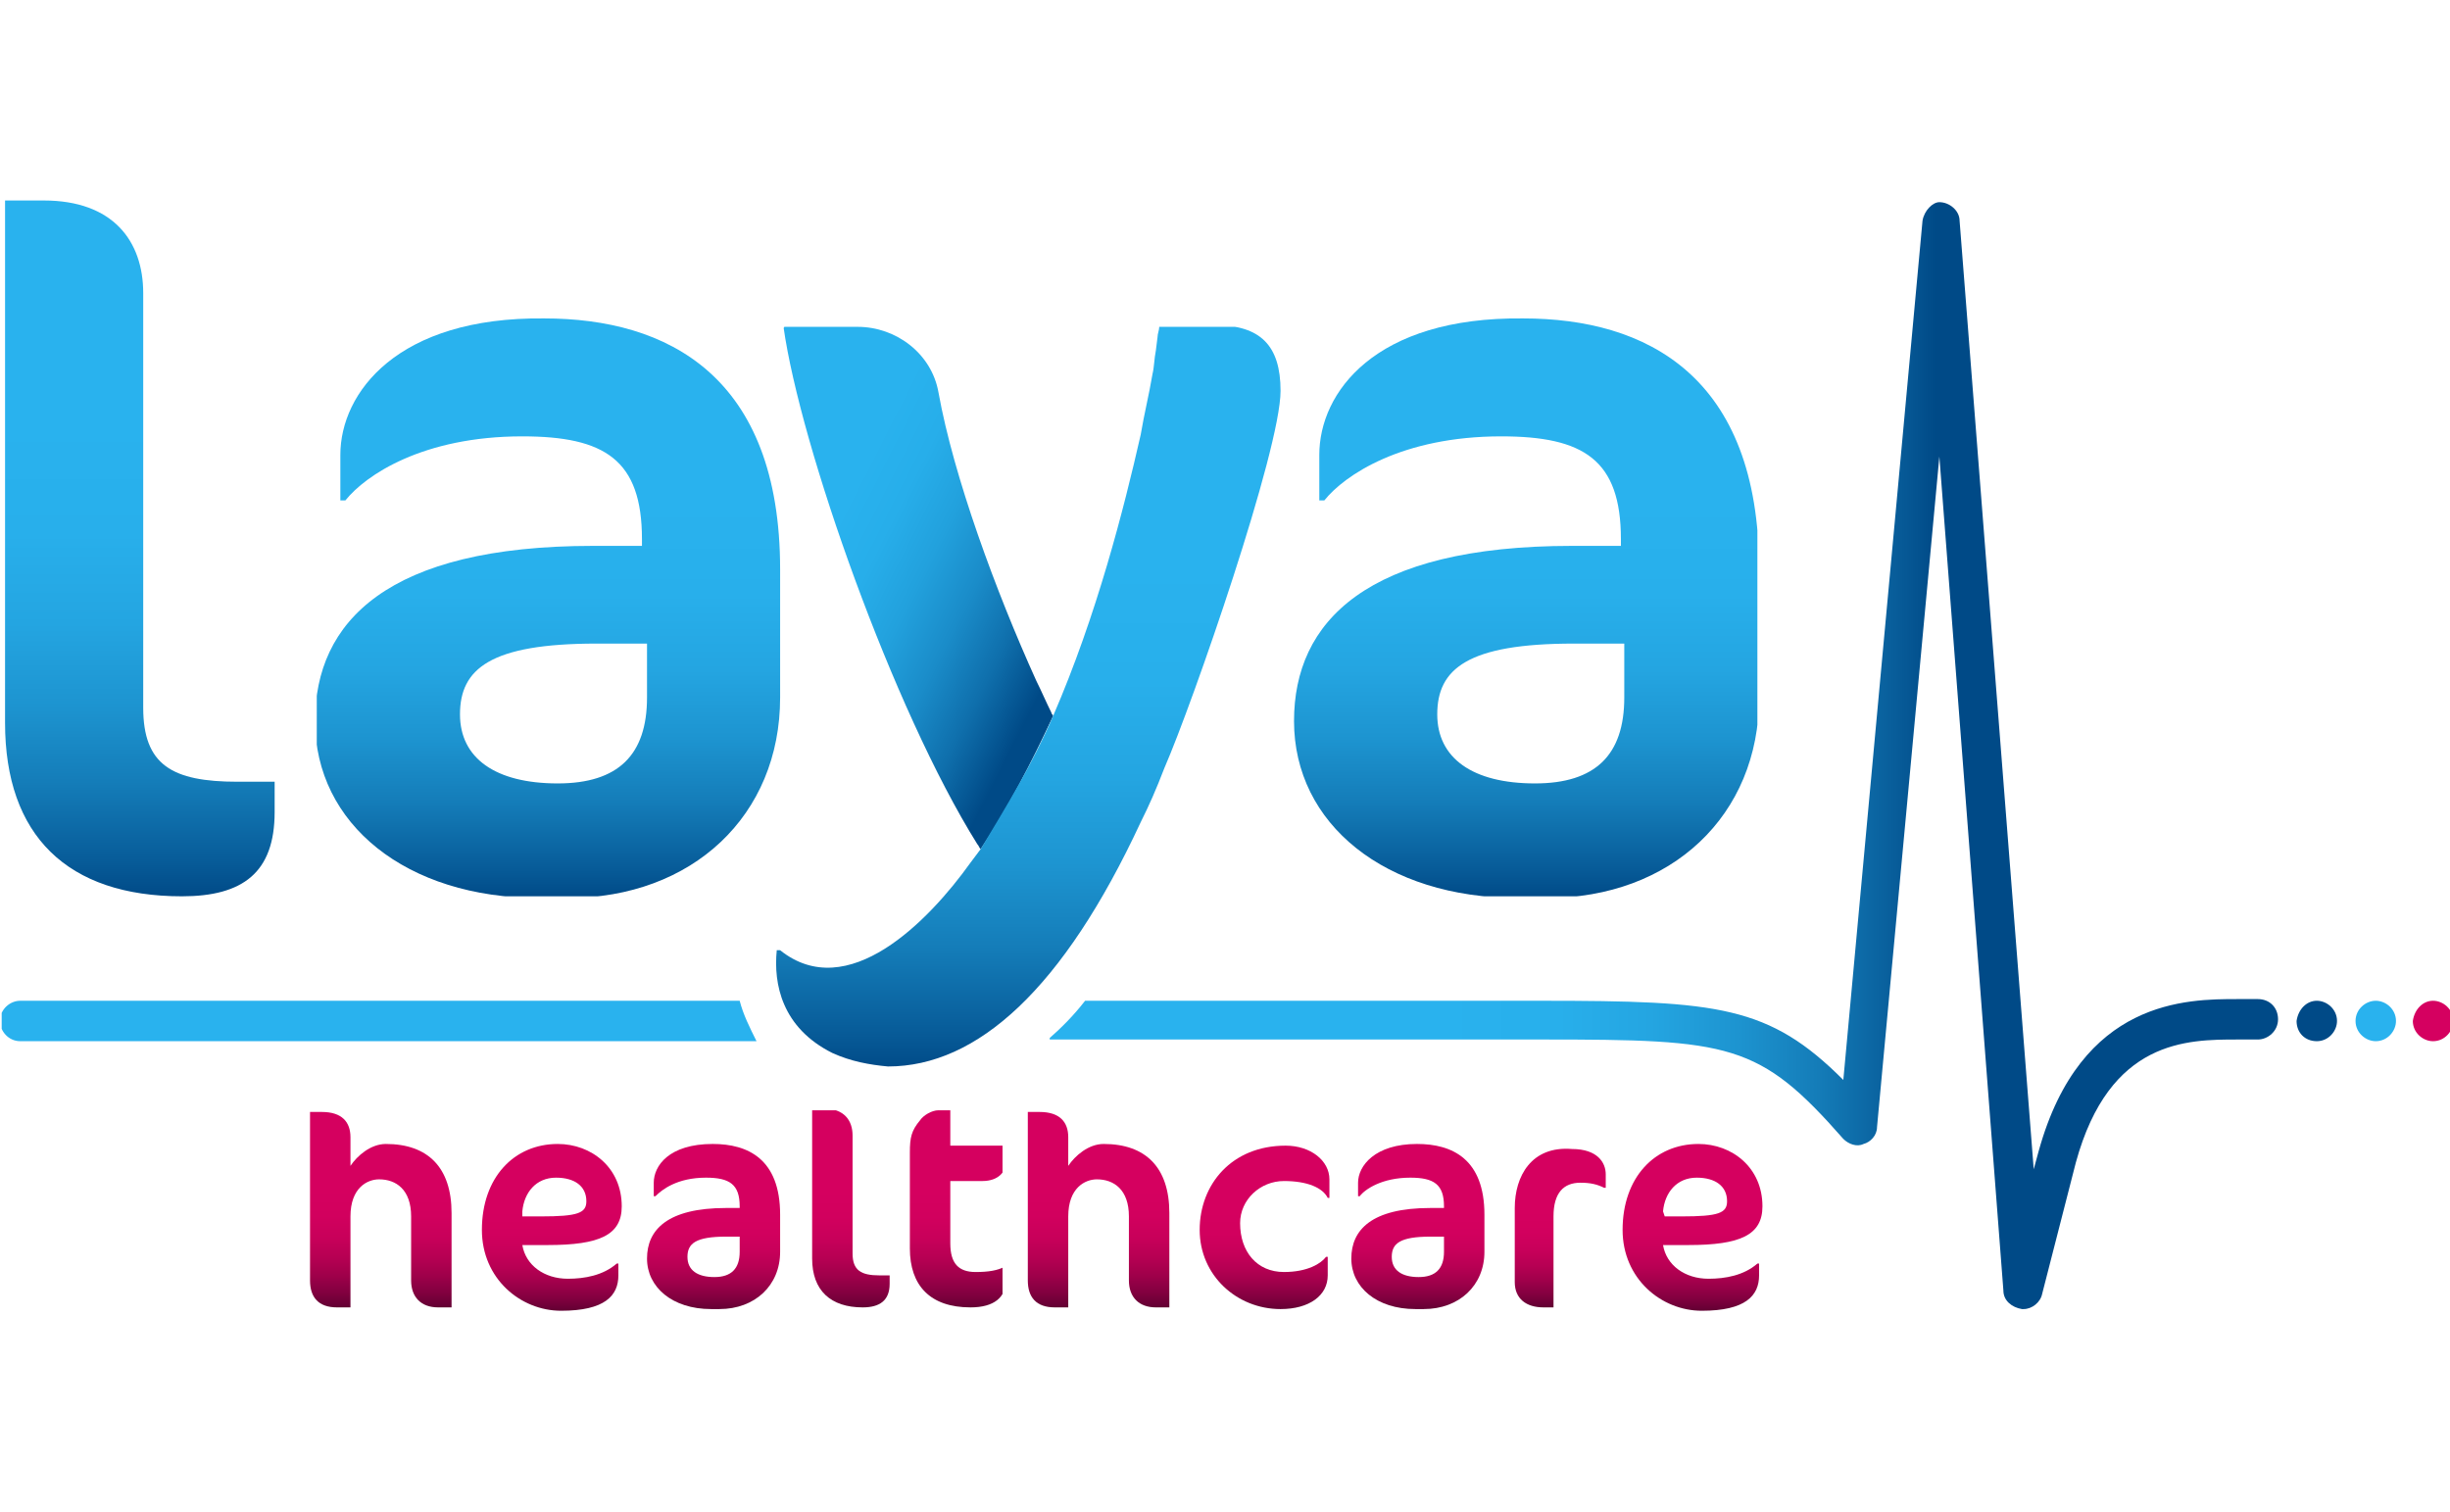
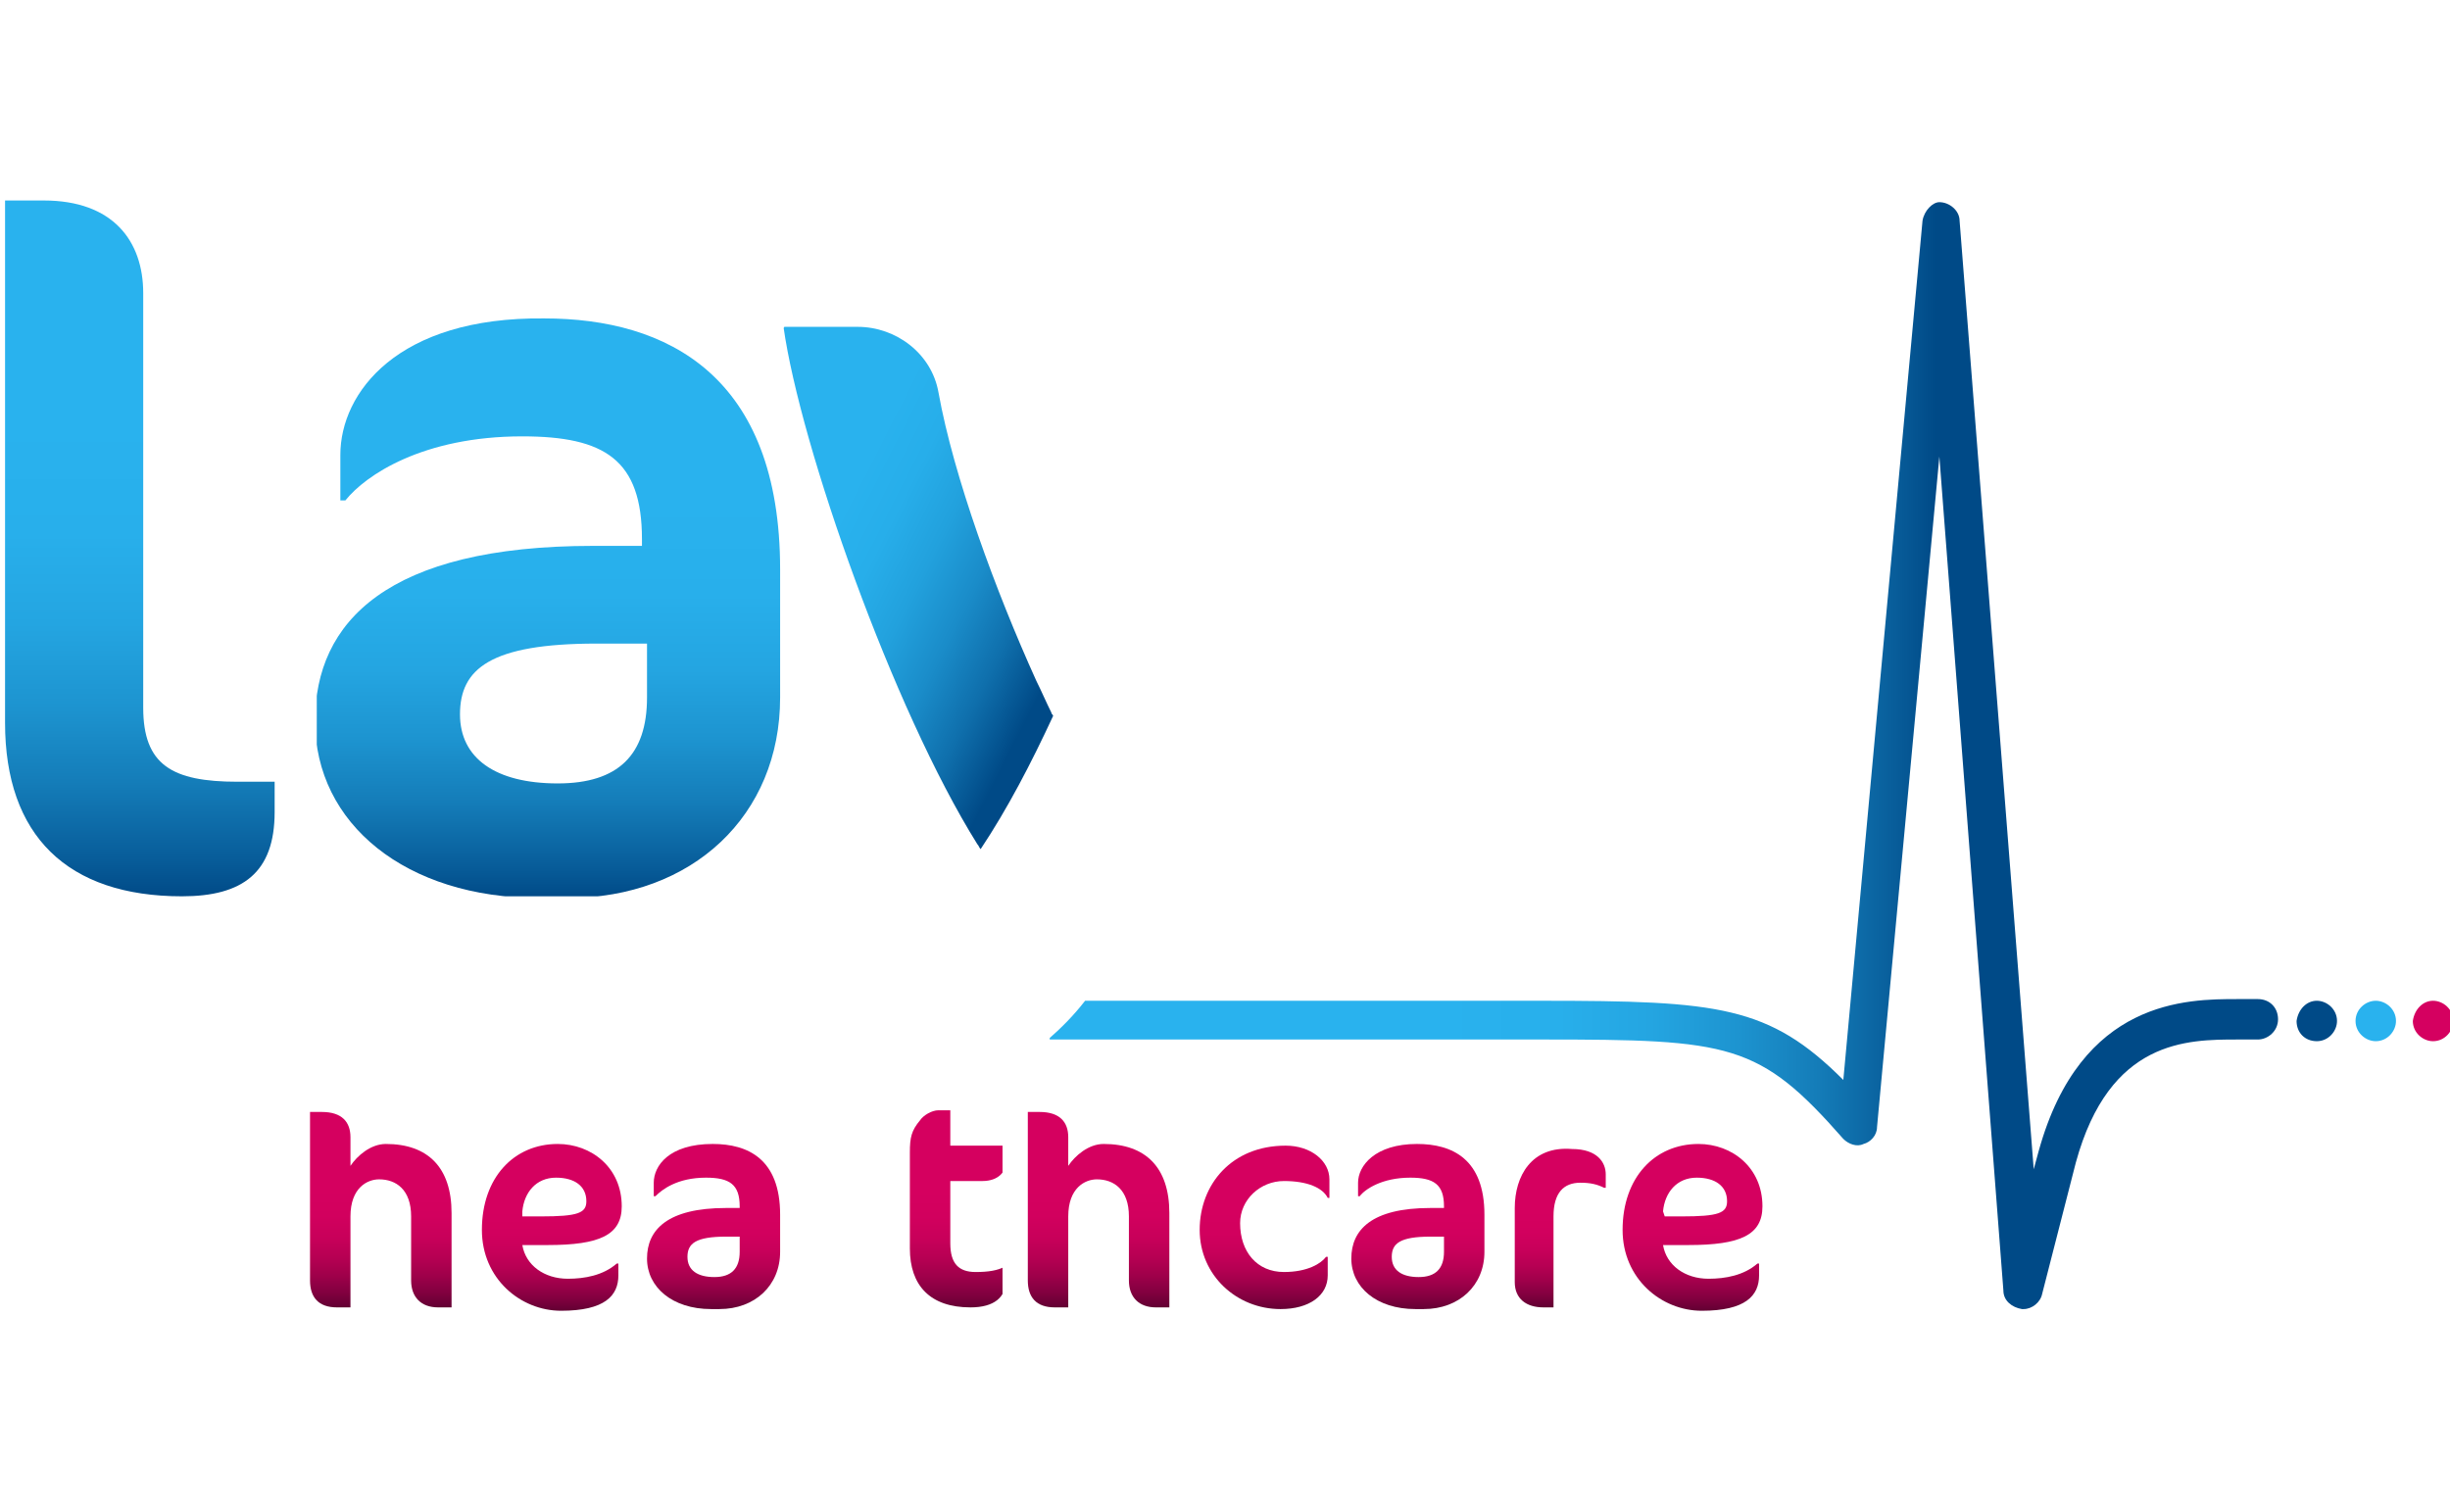
<svg xmlns="http://www.w3.org/2000/svg" xmlns:xlink="http://www.w3.org/1999/xlink" version="1.1" id="Layer_1" width="145.406" height="89.734" viewBox="0 0 145.406 89.734">
  <style type="text/css">
	.st0{clip-path:url(#SVGID_00000080196058779835171950000017641570963518984616_);fill:#29B2EE;}
	
		.st1{clip-path:url(#SVGID_00000061457078918154839710000007006031007052467595_);fill:url(#SVGID_00000063612317561441515980000000877663041944161426_);}
	
		.st2{clip-path:url(#SVGID_00000093144418315483992290000001570688449998258582_);fill:url(#SVGID_00000125600498617639868800000003871127513586117026_);}
	
		.st3{clip-path:url(#SVGID_00000113328011784134327800000011651596897835761310_);fill:url(#SVGID_00000027586405917922715050000017073864442888550275_);}
	
		.st4{clip-path:url(#SVGID_00000111153709973742255270000011966550592275558022_);fill:url(#SVGID_00000143580896396664056830000005042159986728121507_);}
	
		.st5{clip-path:url(#SVGID_00000173841813181704428720000017505429900257525653_);fill:url(#SVGID_00000005962068961880417290000010195563290181065121_);}
	
		.st6{clip-path:url(#SVGID_00000015352081364019621450000006033876772403284376_);fill:url(#SVGID_00000021105944623631867200000015650914212171997322_);}
	
		.st7{clip-path:url(#SVGID_00000036931084060554588850000005958240743356861572_);fill:url(#SVGID_00000101077294988191472270000014189319630826980488_);}
	
		.st8{clip-path:url(#SVGID_00000052806823816960453820000007332422354732331140_);fill:url(#SVGID_00000049909799542378842680000006992662452694250412_);}
	
		.st9{clip-path:url(#SVGID_00000183956736085248414710000002216460131638686631_);fill:url(#SVGID_00000041260366463006993780000013718155642441233341_);}
	
		.st10{clip-path:url(#SVGID_00000026870274183327960580000014798052916558923935_);fill:url(#SVGID_00000074440826774561209950000001164524227050257311_);}
	
		.st11{clip-path:url(#SVGID_00000077315080459440312030000004791717169460080313_);fill:url(#SVGID_00000134230855862251900100000014384193110492986035_);}
	.st12{clip-path:url(#SVGID_00000052799451950845181370000015086213326310862991_);fill:#29B2EE;}
	.st13{clip-path:url(#SVGID_00000052799451950845181370000015086213326310862991_);fill:#D50060;}
	.st14{clip-path:url(#SVGID_00000052799451950845181370000015086213326310862991_);fill:#004A87;}
	
		.st15{clip-path:url(#SVGID_00000105408431033446249960000010770984455863567264_);fill:url(#SVGID_00000045611064246105815770000015865778817972806548_);}
	
		.st16{clip-path:url(#SVGID_00000183934910763098909600000014498894741477639052_);fill:url(#SVGID_00000153671430408426218370000003527287313364065927_);}
	
		.st17{clip-path:url(#SVGID_00000137128562223146302440000017845733837891686841_);fill:url(#SVGID_00000166641028836120237180000008951801429852203921_);}
	
		.st18{clip-path:url(#SVGID_00000119827206353577066880000012377537232938256281_);fill:url(#SVGID_00000030450286318620674670000016594111611484939428_);}
	
		.st19{clip-path:url(#SVGID_00000116226174800479645800000017838526046358402451_);fill:url(#SVGID_00000181779440035467500260000010938001933021469344_);}
</style>
  <g>
    <defs>
      <rect id="SVGID_1_" x="0.1" y="11.8" width="145.5" height="65.9" />
    </defs>
    <clipPath id="SVGID_00000159455091535967895470000004130536529889440911_">
      <use xlink:href="#SVGID_1_" style="overflow:visible;" />
    </clipPath>
-     <path style="clip-path:url(#SVGID_00000159455091535967895470000004130536529889440911_);fill:#29B2EE;" d="M43.9,59.4l-42.7,0   c-0.6,0-1.2,0.5-1.2,1.2c0,0.6,0.5,1.2,1.2,1.2l43.7,0C44.5,61,44.1,60.2,43.9,59.4" />
  </g>
  <g>
    <defs>
      <path id="SVGID_00000160164816704721858910000007471463296589535667_" d="M114.1,13.1l-4.7,51c-4.4-4.4-7.4-4.7-17.9-4.7H64.4    c-0.7,0.9-1.4,1.6-2.2,2.3l29.3,0c11.2,0,12.9,0.2,17.9,5.9c0.3,0.3,0.8,0.5,1.2,0.3c0.4-0.1,0.8-0.5,0.8-1l3.7-39.8l3.8,49.5    c0,0.6,0.5,1,1.1,1.1c0,0,0.1,0,0.1,0c0.5,0,1-0.4,1.1-0.9l2-7.8c2-7.3,6.6-7.3,9.6-7.3h1.2c0.6,0,1.2-0.5,1.2-1.2    s-0.5-1.2-1.2-1.2h-1.2c-3,0-9.3,0-11.8,9l-0.3,1.1l-4.4-56.3c0-0.6-0.6-1.1-1.2-1.1C114.7,12,114.2,12.5,114.1,13.1" />
    </defs>
    <clipPath id="SVGID_00000017500380989336479580000004241901436126839737_">
      <use xlink:href="#SVGID_00000160164816704721858910000007471463296589535667_" style="overflow:visible;" />
    </clipPath>
    <linearGradient id="SVGID_00000083777770913537478050000016814643853287412384_" gradientUnits="userSpaceOnUse" x1="0.985" y1="91.179" x2="1.982" y2="91.179" gradientTransform="matrix(73.245 0 0 -73.245 -9.864 6723.268)">
      <stop offset="0" style="stop-color:#29B2EE" />
      <stop offset="0.32" style="stop-color:#29B2EE" />
      <stop offset="0.414" style="stop-color:#28AFEB" />
      <stop offset="0.489" style="stop-color:#24A5E1" />
      <stop offset="0.559" style="stop-color:#1D94D0" />
      <stop offset="0.625" style="stop-color:#147CB8" />
      <stop offset="0.687" style="stop-color:#085D9A" />
      <stop offset="0.72" style="stop-color:#004A87" />
      <stop offset="1" style="stop-color:#004A87" />
    </linearGradient>
    <rect x="62.3" y="12" style="clip-path:url(#SVGID_00000017500380989336479580000004241901436126839737_);fill:url(#SVGID_00000083777770913537478050000016814643853287412384_);" width="73" height="65.7" />
  </g>
  <g>
    <defs>
      <path id="SVGID_00000114784873134661223880000013392028340067802004_" d="M18.4,65.9V76c0,1,0.5,1.6,1.6,1.6h0.8v-5.4    c0-1.7,1-2.2,1.7-2.2c1,0,1.9,0.6,1.9,2.2V76c0,1,0.6,1.6,1.6,1.6h0.8V72c0-2.7-1.4-4.1-3.9-4.1c-0.9,0-1.7,0.7-2.1,1.3v-1.7    c0-0.9-0.5-1.5-1.7-1.5H18.4z" />
    </defs>
    <clipPath id="SVGID_00000114787901815949466250000003360398956825271183_">
      <use xlink:href="#SVGID_00000114784873134661223880000013392028340067802004_" style="overflow:visible;" />
    </clipPath>
    <linearGradient id="SVGID_00000128479041929542268000000011792191168738094489_" gradientUnits="userSpaceOnUse" x1="-0.127" y1="90.914" x2="0.87" y2="90.914" gradientTransform="matrix(0 11.695 11.695 0 -1040.717 67.398)">
      <stop offset="0" style="stop-color:#D5005F" />
      <stop offset="0.4" style="stop-color:#D5005F" />
      <stop offset="0.536" style="stop-color:#D2005E" />
      <stop offset="0.646" style="stop-color:#C8005A" />
      <stop offset="0.746" style="stop-color:#B70053" />
      <stop offset="0.84" style="stop-color:#9F004A" />
      <stop offset="0.929" style="stop-color:#81003F" />
      <stop offset="1" style="stop-color:#630033" />
    </linearGradient>
    <rect x="18.4" y="65.9" style="clip-path:url(#SVGID_00000114787901815949466250000003360398956825271183_);fill:url(#SVGID_00000128479041929542268000000011792191168738094489_);" width="8.4" height="11.7" />
  </g>
  <g>
    <defs>
      <path id="SVGID_00000082353478988627110910000017447197349200994186_" d="M31,71.9c0.1-1.1,0.8-2,2-2c1.1,0,1.8,0.5,1.8,1.4    c0,0.7-0.5,0.9-2.7,0.9H31L31,71.9z M28.6,73c0,2.9,2.3,4.8,4.7,4.8c2.6,0,3.4-0.9,3.4-2.1v-0.7h-0.1c-0.8,0.7-1.9,0.9-2.9,0.9    c-1.4,0-2.5-0.8-2.7-2h1.5c3.1,0,4.4-0.6,4.4-2.3c0-2.3-1.8-3.7-3.8-3.7C30.5,67.9,28.6,69.9,28.6,73" />
    </defs>
    <clipPath id="SVGID_00000065787541438327479650000015555807529230229655_">
      <use xlink:href="#SVGID_00000082353478988627110910000017447197349200994186_" style="overflow:visible;" />
    </clipPath>
    <linearGradient id="SVGID_00000137825329812067189630000008541288411960757673_" gradientUnits="userSpaceOnUse" x1="-0.326" y1="90.896" x2="0.671" y2="90.896" gradientTransform="matrix(0 9.944 9.944 0 -871.102 71.112)">
      <stop offset="0" style="stop-color:#D5005F" />
      <stop offset="0.4" style="stop-color:#D5005F" />
      <stop offset="0.536" style="stop-color:#D2005E" />
      <stop offset="0.646" style="stop-color:#C8005A" />
      <stop offset="0.746" style="stop-color:#B70053" />
      <stop offset="0.84" style="stop-color:#9F004A" />
      <stop offset="0.929" style="stop-color:#81003F" />
      <stop offset="1" style="stop-color:#630033" />
    </linearGradient>
    <rect x="28.6" y="67.9" style="clip-path:url(#SVGID_00000065787541438327479650000015555807529230229655_);fill:url(#SVGID_00000137825329812067189630000008541288411960757673_);" width="8.4" height="9.9" />
  </g>
  <g>
    <defs>
      <path id="SVGID_00000026159101053947324310000017428158198445299348_" d="M40.8,74.6c0-0.8,0.5-1.2,2.3-1.2h0.8v0.9    c0,1-0.5,1.5-1.5,1.5C41.4,75.8,40.8,75.4,40.8,74.6 M38.8,70.2V71h0.1c0.4-0.4,1.3-1.1,3-1.1c1.4,0,2,0.4,2,1.7v0.1h-0.8    c-3.5,0-4.7,1.3-4.7,3c0,1.7,1.5,3,3.8,3h0.5c2.1,0,3.6-1.4,3.6-3.4v-2.2c0-3.3-1.9-4.2-4-4.2C39.7,67.9,38.8,69.2,38.8,70.2" />
    </defs>
    <clipPath id="SVGID_00000131360609211091828280000000487257244282360714_">
      <use xlink:href="#SVGID_00000026159101053947324310000017428158198445299348_" style="overflow:visible;" />
    </clipPath>
    <linearGradient id="SVGID_00000134252162715330293370000011257395372514502052_" gradientUnits="userSpaceOnUse" x1="-0.339" y1="90.892" x2="0.658" y2="90.892" gradientTransform="matrix(0 9.851 9.851 0 -853.051 71.245)">
      <stop offset="0" style="stop-color:#D5005F" />
      <stop offset="0.4" style="stop-color:#D5005F" />
      <stop offset="0.536" style="stop-color:#D2005E" />
      <stop offset="0.646" style="stop-color:#C8005A" />
      <stop offset="0.746" style="stop-color:#B70053" />
      <stop offset="0.84" style="stop-color:#9F004A" />
      <stop offset="0.929" style="stop-color:#81003F" />
      <stop offset="1" style="stop-color:#630033" />
    </linearGradient>
    <rect x="38.4" y="67.9" style="clip-path:url(#SVGID_00000131360609211091828280000000487257244282360714_);fill:url(#SVGID_00000134252162715330293370000011257395372514502052_);" width="7.9" height="9.8" />
  </g>
  <g>
    <defs>
      <path id="SVGID_00000061438600465039968740000015069729120692942243_" d="M48.2,65.9v8.8c0,1.9,1.1,2.9,3,2.9c1,0,1.6-0.4,1.6-1.4    v-0.5h-0.6c-1.1,0-1.6-0.3-1.6-1.3v-7c0-0.9-0.5-1.6-1.7-1.6H48.2z" />
    </defs>
    <clipPath id="SVGID_00000113354093944099772350000002443298589997413283_">
      <use xlink:href="#SVGID_00000061438600465039968740000015069729120692942243_" style="overflow:visible;" />
    </clipPath>
    <linearGradient id="SVGID_00000110451509688123888660000006129110963283707780_" gradientUnits="userSpaceOnUse" x1="-0.119" y1="90.907" x2="0.878" y2="90.907" gradientTransform="matrix(0 11.777 11.777 0 -1020.115 67.316)">
      <stop offset="0" style="stop-color:#D5005F" />
      <stop offset="0.4" style="stop-color:#D5005F" />
      <stop offset="0.536" style="stop-color:#D2005E" />
      <stop offset="0.646" style="stop-color:#C8005A" />
      <stop offset="0.746" style="stop-color:#B70053" />
      <stop offset="0.84" style="stop-color:#9F004A" />
      <stop offset="0.929" style="stop-color:#81003F" />
      <stop offset="1" style="stop-color:#630033" />
    </linearGradient>
-     <rect x="48.2" y="65.9" style="clip-path:url(#SVGID_00000113354093944099772350000002443298589997413283_);fill:url(#SVGID_00000110451509688123888660000006129110963283707780_);" width="4.6" height="11.7" />
  </g>
  <g>
    <defs>
      <path id="SVGID_00000070089953139229392110000007170915963131404942_" d="M55.7,65.9c-0.4,0-0.9,0.3-1.1,0.6    c-0.5,0.6-0.6,1-0.6,1.9v5.7c0,2.2,1.2,3.5,3.6,3.5c1.4,0,2.1-0.6,2.1-1.6v-0.8h-0.1c-0.4,0.2-0.9,0.3-1.7,0.3    c-1,0-1.5-0.5-1.5-1.7v-3.7h1.9c1,0,1.4-0.6,1.4-1.1v-1h-3.3v-2.2H55.7z" />
    </defs>
    <clipPath id="SVGID_00000024698270219726498940000001413925441833736074_">
      <use xlink:href="#SVGID_00000070089953139229392110000007170915963131404942_" style="overflow:visible;" />
    </clipPath>
    <linearGradient id="SVGID_00000163040942837372880680000010774632598236539821_" gradientUnits="userSpaceOnUse" x1="-0.117" y1="90.906" x2="0.88" y2="90.906" gradientTransform="matrix(0 11.806 11.806 0 -1016.452 67.282)">
      <stop offset="0" style="stop-color:#D5005F" />
      <stop offset="0.4" style="stop-color:#D5005F" />
      <stop offset="0.536" style="stop-color:#D2005E" />
      <stop offset="0.646" style="stop-color:#C8005A" />
      <stop offset="0.746" style="stop-color:#B70053" />
      <stop offset="0.84" style="stop-color:#9F004A" />
      <stop offset="0.929" style="stop-color:#81003F" />
      <stop offset="1" style="stop-color:#630033" />
    </linearGradient>
    <rect x="53.9" y="65.9" style="clip-path:url(#SVGID_00000024698270219726498940000001413925441833736074_);fill:url(#SVGID_00000163040942837372880680000010774632598236539821_);" width="5.6" height="11.8" />
  </g>
  <g>
    <defs>
      <path id="SVGID_00000052081629790991371200000016979399188751835540_" d="M61,65.9V76c0,1,0.5,1.6,1.6,1.6h0.8v-5.4    c0-1.7,1-2.2,1.7-2.2c1,0,1.9,0.6,1.9,2.2V76c0,1,0.6,1.6,1.6,1.6h0.8V72c0-2.7-1.4-4.1-3.9-4.1c-0.9,0-1.7,0.7-2.1,1.3v-1.7    c0-0.9-0.5-1.5-1.7-1.5H61z" />
    </defs>
    <clipPath id="SVGID_00000088814481261585059390000007030614071691174560_">
      <use xlink:href="#SVGID_00000052081629790991371200000016979399188751835540_" style="overflow:visible;" />
    </clipPath>
    <linearGradient id="SVGID_00000165218575455842977700000016074428028887909020_" gradientUnits="userSpaceOnUse" x1="-0.127" y1="90.903" x2="0.87" y2="90.903" gradientTransform="matrix(0 11.695 11.695 0 -997.902 67.398)">
      <stop offset="0" style="stop-color:#D5005F" />
      <stop offset="0.4" style="stop-color:#D5005F" />
      <stop offset="0.536" style="stop-color:#D2005E" />
      <stop offset="0.646" style="stop-color:#C8005A" />
      <stop offset="0.746" style="stop-color:#B70053" />
      <stop offset="0.84" style="stop-color:#9F004A" />
      <stop offset="0.929" style="stop-color:#81003F" />
      <stop offset="1" style="stop-color:#630033" />
    </linearGradient>
    <rect x="61" y="65.9" style="clip-path:url(#SVGID_00000088814481261585059390000007030614071691174560_);fill:url(#SVGID_00000165218575455842977700000016074428028887909020_);" width="8.4" height="11.7" />
  </g>
  <g>
    <defs>
      <path id="SVGID_00000062907604215548187110000003321155980421452930_" d="M71.2,73c0,2.7,2.2,4.7,4.8,4.7c1.7,0,2.8-0.8,2.8-2    v-1.1h-0.1c-0.3,0.4-1.1,0.9-2.5,0.9c-1.6,0-2.6-1.2-2.6-2.9c0-1.4,1.2-2.5,2.6-2.5c1.4,0,2.3,0.4,2.6,1h0.1V70c0-1.1-1.1-2-2.6-2    C73.1,68,71.2,70.3,71.2,73" />
    </defs>
    <clipPath id="SVGID_00000179626611284023466880000016959998842578913454_">
      <use xlink:href="#SVGID_00000062907604215548187110000003321155980421452930_" style="overflow:visible;" />
    </clipPath>
    <linearGradient id="SVGID_00000035531529461609123940000001703272455745761980_" gradientUnits="userSpaceOnUse" x1="-0.348" y1="90.881" x2="0.649" y2="90.881" gradientTransform="matrix(0 9.785 9.785 0 -814.21 71.393)">
      <stop offset="0" style="stop-color:#D5005F" />
      <stop offset="0.4" style="stop-color:#D5005F" />
      <stop offset="0.536" style="stop-color:#D2005E" />
      <stop offset="0.646" style="stop-color:#C8005A" />
      <stop offset="0.746" style="stop-color:#B70053" />
      <stop offset="0.84" style="stop-color:#9F004A" />
      <stop offset="0.929" style="stop-color:#81003F" />
      <stop offset="1" style="stop-color:#630033" />
    </linearGradient>
    <rect x="71.2" y="68" style="clip-path:url(#SVGID_00000179626611284023466880000016959998842578913454_);fill:url(#SVGID_00000035531529461609123940000001703272455745761980_);" width="7.7" height="9.8" />
  </g>
  <g>
    <defs>
      <path id="SVGID_00000180329247388243142370000001544797937594036611_" d="M82.6,74.6c0-0.8,0.5-1.2,2.3-1.2h0.8v0.9    c0,1-0.5,1.5-1.5,1.5C83.2,75.8,82.6,75.4,82.6,74.6 M80.6,70.2V71h0.1c0.3-0.4,1.3-1.1,3-1.1c1.4,0,2,0.4,2,1.7v0.1h-0.8    c-3.5,0-4.7,1.3-4.7,3c0,1.7,1.5,3,3.8,3h0.5c2.1,0,3.6-1.4,3.6-3.4v-2.2c0-3.3-1.9-4.2-4-4.2C81.6,67.9,80.6,69.2,80.6,70.2" />
    </defs>
    <clipPath id="SVGID_00000145752213408188309050000016591845052792986545_">
      <use xlink:href="#SVGID_00000180329247388243142370000001544797937594036611_" style="overflow:visible;" />
    </clipPath>
    <linearGradient id="SVGID_00000103246356547009083710000006049933651059765659_" gradientUnits="userSpaceOnUse" x1="-0.339" y1="90.879" x2="0.658" y2="90.879" gradientTransform="matrix(0 9.851 9.851 0 -811.081 71.245)">
      <stop offset="0" style="stop-color:#D5005F" />
      <stop offset="0.4" style="stop-color:#D5005F" />
      <stop offset="0.536" style="stop-color:#D2005E" />
      <stop offset="0.646" style="stop-color:#C8005A" />
      <stop offset="0.746" style="stop-color:#B70053" />
      <stop offset="0.84" style="stop-color:#9F004A" />
      <stop offset="0.929" style="stop-color:#81003F" />
      <stop offset="1" style="stop-color:#630033" />
    </linearGradient>
    <rect x="80.2" y="67.9" style="clip-path:url(#SVGID_00000145752213408188309050000016591845052792986545_);fill:url(#SVGID_00000103246356547009083710000006049933651059765659_);" width="7.9" height="9.8" />
  </g>
  <g>
    <defs>
      <path id="SVGID_00000147941776623297020310000013735643341271364772_" d="M89.9,71.7v4.4c0,1,0.7,1.5,1.7,1.5h0.6v-5.4    c0-1.4,0.6-2,1.6-2c0.6,0,1,0.1,1.4,0.3h0.1v-0.8c0-0.7-0.5-1.5-2-1.5C90.9,68,89.9,69.8,89.9,71.7" />
    </defs>
    <clipPath id="SVGID_00000120542442768904346470000005540172252097780153_">
      <use xlink:href="#SVGID_00000147941776623297020310000013735643341271364772_" style="overflow:visible;" />
    </clipPath>
    <linearGradient id="SVGID_00000158006505785949856990000005062976746681233327_" gradientUnits="userSpaceOnUse" x1="-0.372" y1="90.873" x2="0.625" y2="90.873" gradientTransform="matrix(0 9.61 9.61 0 -780.647 71.567)">
      <stop offset="0" style="stop-color:#D5005F" />
      <stop offset="0.4" style="stop-color:#D5005F" />
      <stop offset="0.536" style="stop-color:#D2005E" />
      <stop offset="0.646" style="stop-color:#C8005A" />
      <stop offset="0.746" style="stop-color:#B70053" />
      <stop offset="0.84" style="stop-color:#9F004A" />
      <stop offset="0.929" style="stop-color:#81003F" />
      <stop offset="1" style="stop-color:#630033" />
    </linearGradient>
    <rect x="89.9" y="68" style="clip-path:url(#SVGID_00000120542442768904346470000005540172252097780153_);fill:url(#SVGID_00000158006505785949856990000005062976746681233327_);" width="5.5" height="9.6" />
  </g>
  <g>
    <defs>
      <path id="SVGID_00000067225050623500067700000003668867419110732476_" d="M98.7,71.9c0.1-1.1,0.8-2,2-2c1.1,0,1.8,0.5,1.8,1.4    c0,0.7-0.5,0.9-2.7,0.9h-1L98.7,71.9z M96.3,73c0,2.9,2.3,4.8,4.7,4.8c2.6,0,3.4-0.9,3.4-2.1v-0.7h-0.1c-0.8,0.7-1.9,0.9-2.9,0.9    c-1.4,0-2.5-0.8-2.7-2h1.5c3.1,0,4.4-0.6,4.4-2.3c0-2.3-1.8-3.7-3.8-3.7C98.2,67.9,96.3,69.9,96.3,73" />
    </defs>
    <clipPath id="SVGID_00000081639266142667006210000008802877129648816299_">
      <use xlink:href="#SVGID_00000067225050623500067700000003668867419110732476_" style="overflow:visible;" />
    </clipPath>
    <linearGradient id="SVGID_00000031895268705772177650000008486244231367380914_" gradientUnits="userSpaceOnUse" x1="-0.326" y1="90.874" x2="0.671" y2="90.874" gradientTransform="matrix(0 9.944 9.944 0 -803.153 71.112)">
      <stop offset="0" style="stop-color:#D5005F" />
      <stop offset="0.4" style="stop-color:#D5005F" />
      <stop offset="0.536" style="stop-color:#D2005E" />
      <stop offset="0.646" style="stop-color:#C8005A" />
      <stop offset="0.746" style="stop-color:#B70053" />
      <stop offset="0.84" style="stop-color:#9F004A" />
      <stop offset="0.929" style="stop-color:#81003F" />
      <stop offset="1" style="stop-color:#630033" />
    </linearGradient>
    <rect x="96.3" y="67.9" style="clip-path:url(#SVGID_00000081639266142667006210000008802877129648816299_);fill:url(#SVGID_00000031895268705772177650000008486244231367380914_);" width="8.4" height="9.9" />
  </g>
  <g>
    <defs>
      <rect id="SVGID_00000000219317190228773650000002127615140891584186_" x="0.1" y="11.8" width="145.5" height="65.9" />
    </defs>
    <clipPath id="SVGID_00000126285659641245830400000010644021915103448990_">
      <use xlink:href="#SVGID_00000000219317190228773650000002127615140891584186_" style="overflow:visible;" />
    </clipPath>
    <path style="clip-path:url(#SVGID_00000126285659641245830400000010644021915103448990_);fill:#29B2EE;" d="M141,59.4   c0.6,0,1.2,0.5,1.2,1.2c0,0.6-0.5,1.2-1.2,1.2c-0.6,0-1.2-0.5-1.2-1.2C139.8,59.9,140.4,59.4,141,59.4" />
    <path style="clip-path:url(#SVGID_00000126285659641245830400000010644021915103448990_);fill:#D50060;" d="M144.4,59.4   c0.6,0,1.2,0.5,1.2,1.2c0,0.6-0.5,1.2-1.2,1.2c-0.6,0-1.2-0.5-1.2-1.2C143.3,59.9,143.8,59.4,144.4,59.4" />
    <path style="clip-path:url(#SVGID_00000126285659641245830400000010644021915103448990_);fill:#004A87;" d="M137.5,59.4   c0.6,0,1.2,0.5,1.2,1.2c0,0.6-0.5,1.2-1.2,1.2s-1.2-0.5-1.2-1.2C136.4,59.9,136.9,59.4,137.5,59.4" />
  </g>
  <g>
    <defs>
      <path id="SVGID_00000097459577341047472980000008152266089967200955_" d="M0.3,11.8v31.1c0,6.7,3.7,10.3,10.5,10.3    c3.6,0,5.5-1.4,5.5-5v-1.8h-2.2c-3.9,0-5.6-1-5.6-4.4V17.4c0-3.1-1.8-5.5-5.9-5.5H0.3z" />
    </defs>
    <clipPath id="SVGID_00000085225164212453141870000009231693728421238692_">
      <use xlink:href="#SVGID_00000097459577341047472980000008152266089967200955_" style="overflow:visible;" />
    </clipPath>
    <linearGradient id="SVGID_00000008831510700315001790000009884469384802134935_" gradientUnits="userSpaceOnUse" x1="0.687" y1="90.977" x2="1.684" y2="90.977" gradientTransform="matrix(0 41.548 41.548 0 -3771.613 -16.689)">
      <stop offset="0" style="stop-color:#29B2EE" />
      <stop offset="0.32" style="stop-color:#29B2EE" />
      <stop offset="0.479" style="stop-color:#28AFEB" />
      <stop offset="0.608" style="stop-color:#24A5E1" />
      <stop offset="0.726" style="stop-color:#1D94D0" />
      <stop offset="0.838" style="stop-color:#147CB8" />
      <stop offset="0.944" style="stop-color:#085D9A" />
      <stop offset="1" style="stop-color:#004A87" />
    </linearGradient>
    <rect x="0.3" y="11.8" style="clip-path:url(#SVGID_00000085225164212453141870000009231693728421238692_);fill:url(#SVGID_00000008831510700315001790000009884469384802134935_);" width="16.1" height="41.4" />
  </g>
  <g>
    <defs>
      <path id="SVGID_00000183961330079213005090000003141115871997966222_" d="M27.3,42.4c0-2.7,1.8-4.2,8.1-4.2h3v3.2    c0,3.4-1.7,5.1-5.3,5.1C29.4,46.5,27.3,45,27.3,42.4 M20.2,27v2.7h0.3c1.2-1.5,4.6-3.8,10.5-3.8c4.9,0,7.1,1.4,7.1,6.1v0.4h-2.9    c-12.2,0-16.5,4.5-16.5,10.4c0,6.1,5.4,10.5,13.3,10.5h1.7c7.4,0,12.6-4.9,12.6-11.9v-7.6c0-11.5-6.7-14.9-14-14.9    C23.6,18.8,20.2,23.3,20.2,27" />
    </defs>
    <clipPath id="SVGID_00000127029453545133826380000005082585043407375767_">
      <use xlink:href="#SVGID_00000183961330079213005090000003141115871997966222_" style="overflow:visible;" />
    </clipPath>
    <linearGradient id="SVGID_00000136398030301249907170000011058307675760375174_" gradientUnits="userSpaceOnUse" x1="0.623" y1="90.97" x2="1.62" y2="90.97" gradientTransform="matrix(0 34.545 34.545 0 -3109.964 -2.693)">
      <stop offset="0" style="stop-color:#29B2EE" />
      <stop offset="0.32" style="stop-color:#29B2EE" />
      <stop offset="0.479" style="stop-color:#28AFEB" />
      <stop offset="0.608" style="stop-color:#24A5E1" />
      <stop offset="0.726" style="stop-color:#1D94D0" />
      <stop offset="0.838" style="stop-color:#147CB8" />
      <stop offset="0.944" style="stop-color:#085D9A" />
      <stop offset="1" style="stop-color:#004A87" />
    </linearGradient>
    <rect x="18.8" y="18.8" style="clip-path:url(#SVGID_00000127029453545133826380000005082585043407375767_);fill:url(#SVGID_00000136398030301249907170000011058307675760375174_);" width="27.5" height="34.4" />
  </g>
  <g>
    <defs>
      <path id="SVGID_00000142153664202936570400000001838829455493639585_" d="M46.5,19.4L46.5,19.4c1,7.1,6.5,22.7,11.5,30.7    c0.1,0.1,0.1,0.2,0.2,0.3c0,0,0,0,0,0c1.6-2.4,3-5.1,4.3-7.9c0-0.1-0.1-0.1-0.1-0.2c-0.3-0.6-0.6-1.3-0.9-1.9    c-2.4-5.3-4.9-12.1-5.8-17.1c-0.4-2.3-2.5-3.9-4.8-3.9H46.5z" />
    </defs>
    <clipPath id="SVGID_00000116957076182211242330000012524543964603744388_">
      <use xlink:href="#SVGID_00000142153664202936570400000001838829455493639585_" style="overflow:visible;" />
    </clipPath>
    <linearGradient id="SVGID_00000131327794673117708870000008835219138057107891_" gradientUnits="userSpaceOnUse" x1="0.724" y1="91.435" x2="1.721" y2="91.435" gradientTransform="matrix(22.208 11.316 11.316 -22.208 -1008.847 2050.938)">
      <stop offset="0" style="stop-color:#29B2EE" />
      <stop offset="0.32" style="stop-color:#29B2EE" />
      <stop offset="0.438" style="stop-color:#27AEEA" />
      <stop offset="0.561" style="stop-color:#22A1DD" />
      <stop offset="0.686" style="stop-color:#1A8CC9" />
      <stop offset="0.813" style="stop-color:#0F6FAC" />
      <stop offset="0.94" style="stop-color:#004A87" />
      <stop offset="1" style="stop-color:#004A87" />
    </linearGradient>
    <polygon style="clip-path:url(#SVGID_00000116957076182211242330000012524543964603744388_);fill:url(#SVGID_00000131327794673117708870000008835219138057107891_);" points="   49.8,13 75,25.8 59.2,56.9 34,44.1  " />
  </g>
  <g>
    <defs>
      <path id="SVGID_00000050645736721813796450000008122631779442305692_" d="M71.4,19.4h-2h-0.6c0,0.2-0.1,0.4-0.1,0.6l-0.1,0.8    c-0.1,0.5-0.1,1-0.2,1.4c-0.2,1.2-0.5,2.4-0.7,3.6c-1,4.4-2.6,10.7-5.2,16.7c-1.2,2.8-2.8,5.4-4.3,7.9l-0.6,0.8    c-2.5,3.5-7.3,8.4-11.3,5.2h-0.1l-0.1,0c-0.2,2,0.3,4.6,3.3,6.1c1.1,0.5,2.2,0.7,3.3,0.8c5.3,0,10.4-4.6,15-14.5    c0.5-1,0.9-1.9,1.4-3.2c1.7-3.9,6.9-18.9,6.9-22.4c0-2.7-1.2-3.9-3.9-3.9H71.4z" />
    </defs>
    <clipPath id="SVGID_00000131361854618858820310000004367840853131106706_">
      <use xlink:href="#SVGID_00000050645736721813796450000008122631779442305692_" style="overflow:visible;" />
    </clipPath>
    <linearGradient id="SVGID_00000072280644677630638300000009580498394447958658_" gradientUnits="userSpaceOnUse" x1="0.705" y1="90.972" x2="1.702" y2="90.972" gradientTransform="matrix(0 44.152 44.152 0 -3955.522 -11.68)">
      <stop offset="0" style="stop-color:#29B2EE" />
      <stop offset="0.32" style="stop-color:#29B2EE" />
      <stop offset="0.479" style="stop-color:#28AFEB" />
      <stop offset="0.608" style="stop-color:#24A5E1" />
      <stop offset="0.726" style="stop-color:#1D94D0" />
      <stop offset="0.838" style="stop-color:#147CB8" />
      <stop offset="0.944" style="stop-color:#085D9A" />
      <stop offset="1" style="stop-color:#004A87" />
    </linearGradient>
-     <rect x="46" y="19.4" style="clip-path:url(#SVGID_00000131361854618858820310000004367840853131106706_);fill:url(#SVGID_00000072280644677630638300000009580498394447958658_);" width="30.3" height="44" />
-   </g>
-   <g>
-     <defs>
-       <path id="SVGID_00000119114206854590985610000008603653884598562444_" d="M85.3,42.4c0-2.7,1.8-4.2,8.1-4.2h3v3.2    c0,3.4-1.7,5.1-5.3,5.1C87.4,46.5,85.3,45,85.3,42.4 M78.3,27v2.7h0.3c1.2-1.5,4.6-3.8,10.5-3.8c4.9,0,7.1,1.4,7.1,6.1v0.4h-2.9    c-12.2,0-16.5,4.5-16.5,10.4c0,6.1,5.4,10.5,13.3,10.5h1.7c7.4,0,12.6-4.9,12.6-11.9v-7.6c0-11.5-6.7-14.9-14-14.9    C81.6,18.8,78.3,23.3,78.3,27" />
-     </defs>
+   </g>
+   <g>
+     <defs>
+       </defs>
    <clipPath id="SVGID_00000096058713453992838150000005289100274450086814_">
      <use xlink:href="#SVGID_00000119114206854590985610000008603653884598562444_" style="overflow:visible;" />
    </clipPath>
    <linearGradient id="SVGID_00000147921529741560637160000010455111550189599360_" gradientUnits="userSpaceOnUse" x1="0.623" y1="90.965" x2="1.62" y2="90.965" gradientTransform="matrix(0 34.545 34.545 0 -3051.762 -2.693)">
      <stop offset="0" style="stop-color:#29B2EE" />
      <stop offset="0.32" style="stop-color:#29B2EE" />
      <stop offset="0.479" style="stop-color:#28AFEB" />
      <stop offset="0.608" style="stop-color:#24A5E1" />
      <stop offset="0.726" style="stop-color:#1D94D0" />
      <stop offset="0.838" style="stop-color:#147CB8" />
      <stop offset="0.944" style="stop-color:#085D9A" />
      <stop offset="1" style="stop-color:#004A87" />
    </linearGradient>
    <rect x="76.8" y="18.8" style="clip-path:url(#SVGID_00000096058713453992838150000005289100274450086814_);fill:url(#SVGID_00000147921529741560637160000010455111550189599360_);" width="27.5" height="34.4" />
  </g>
</svg>